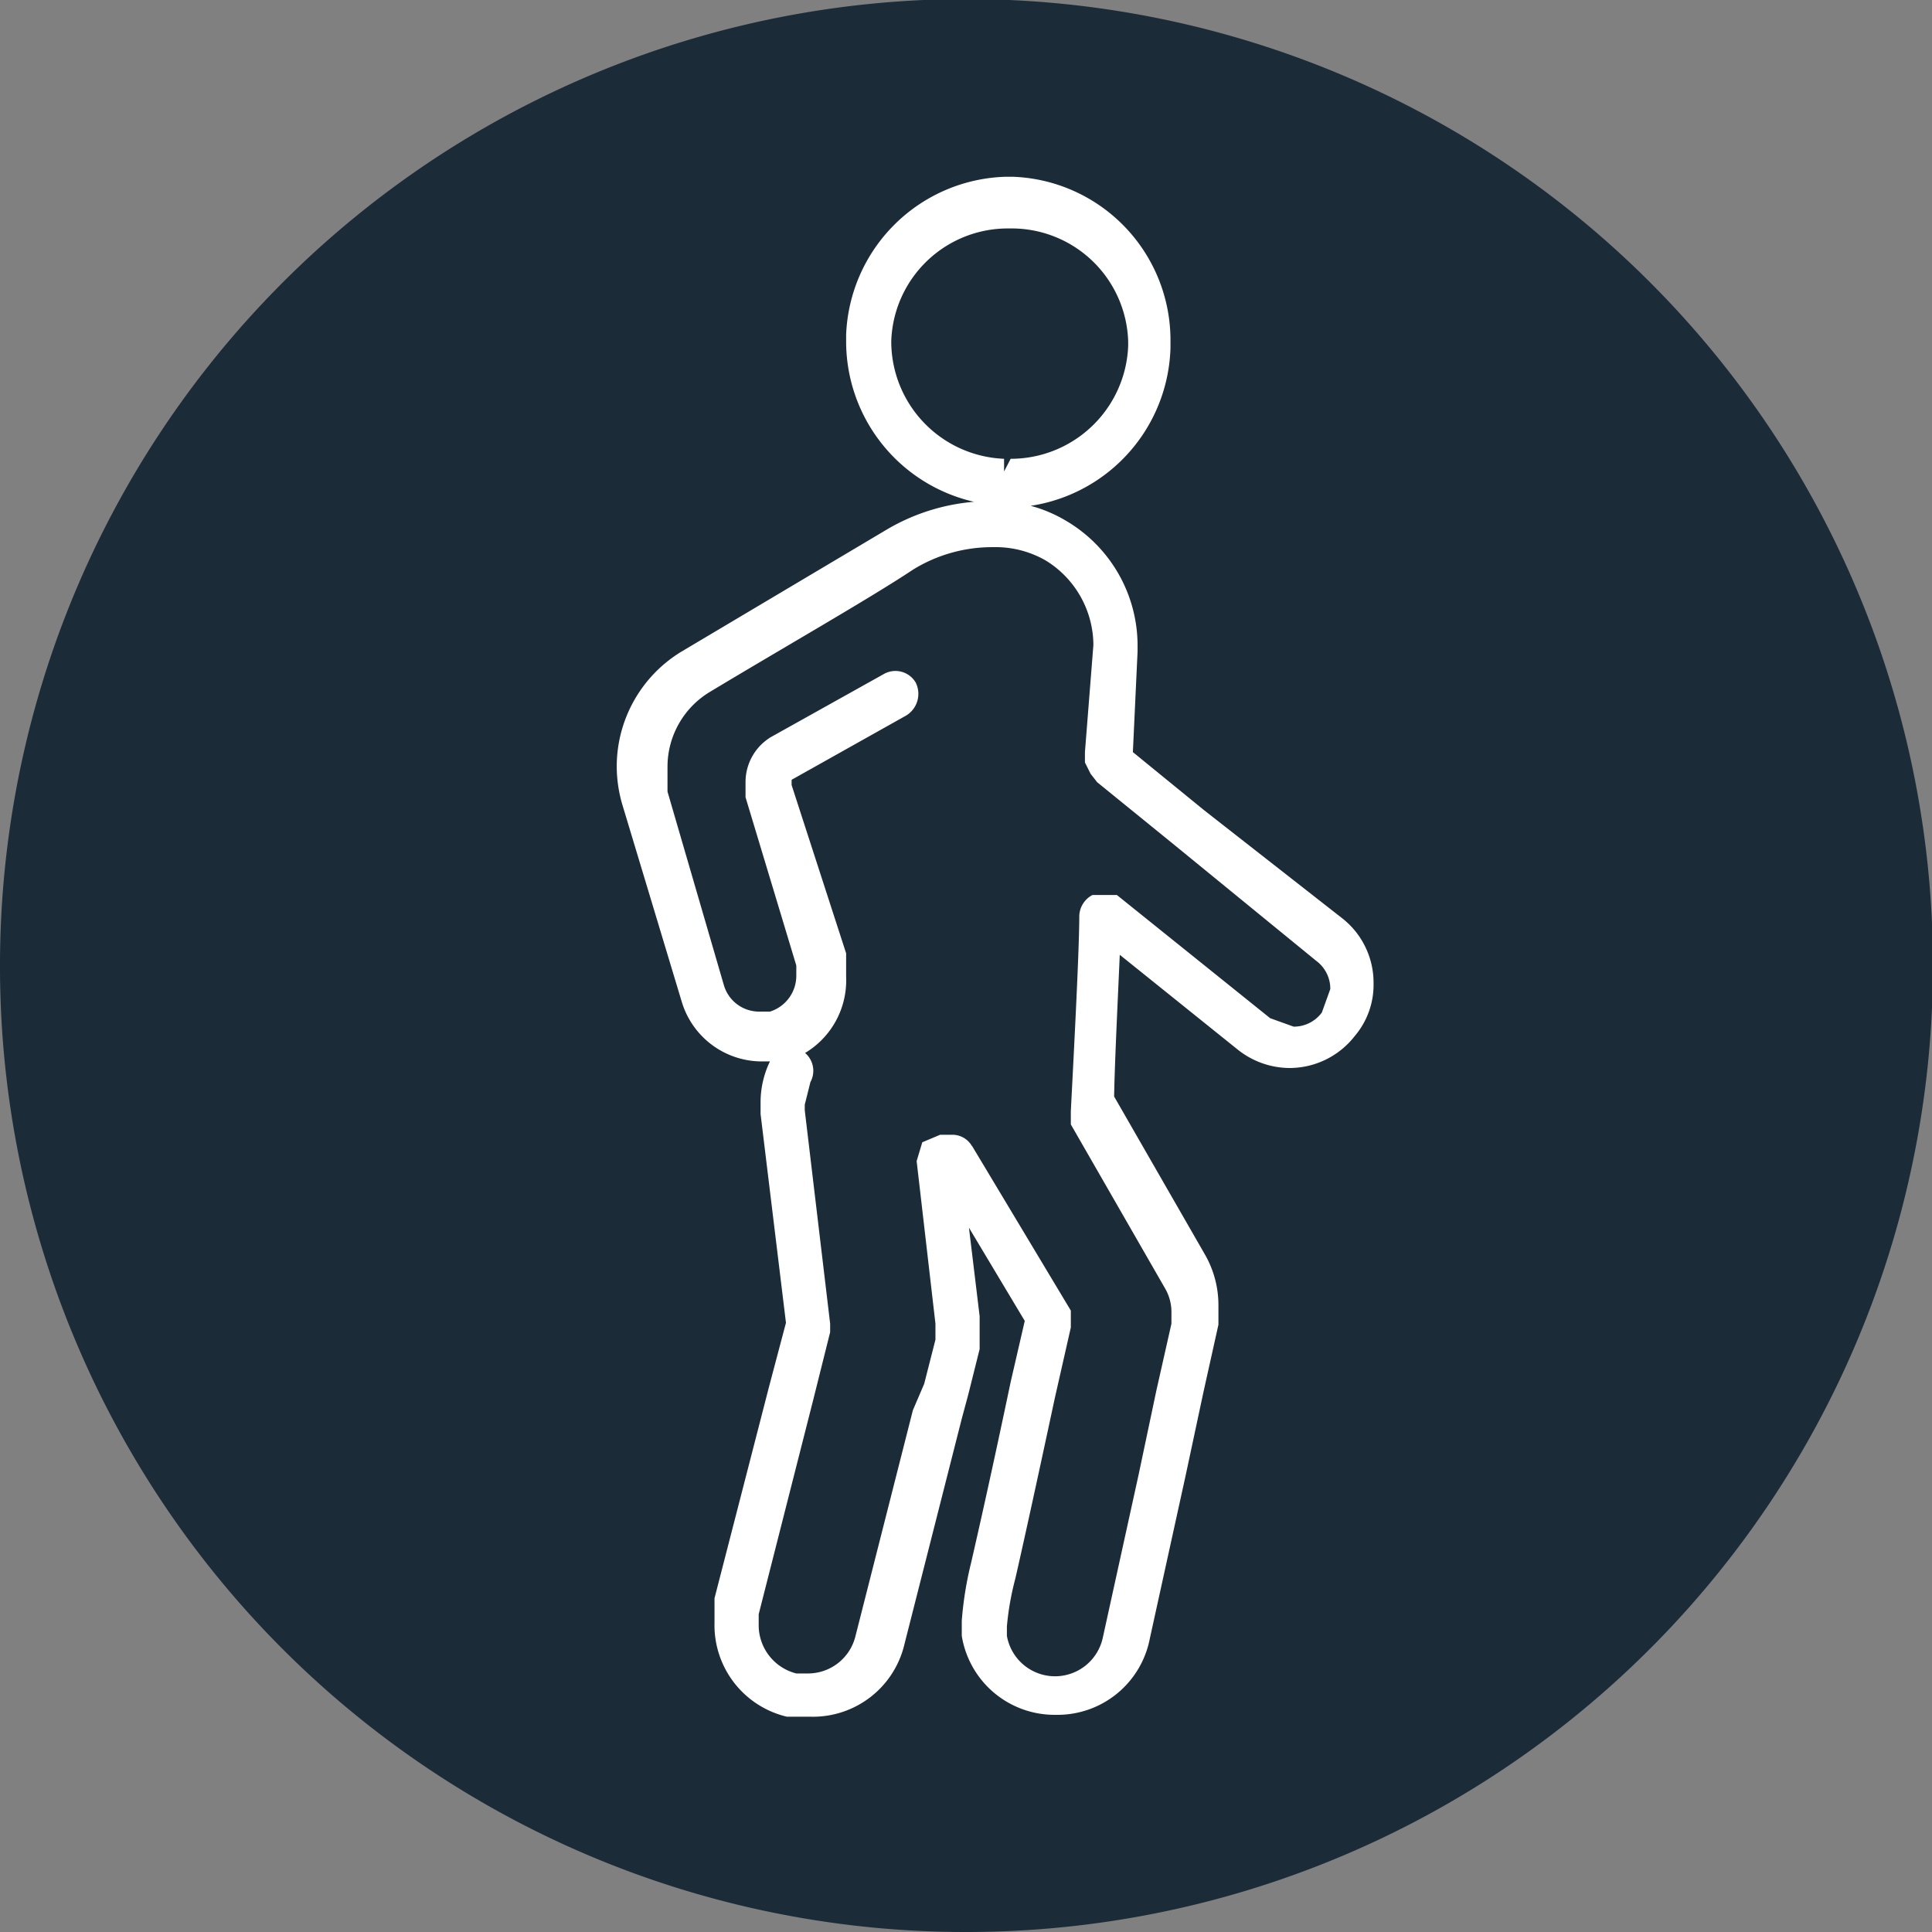
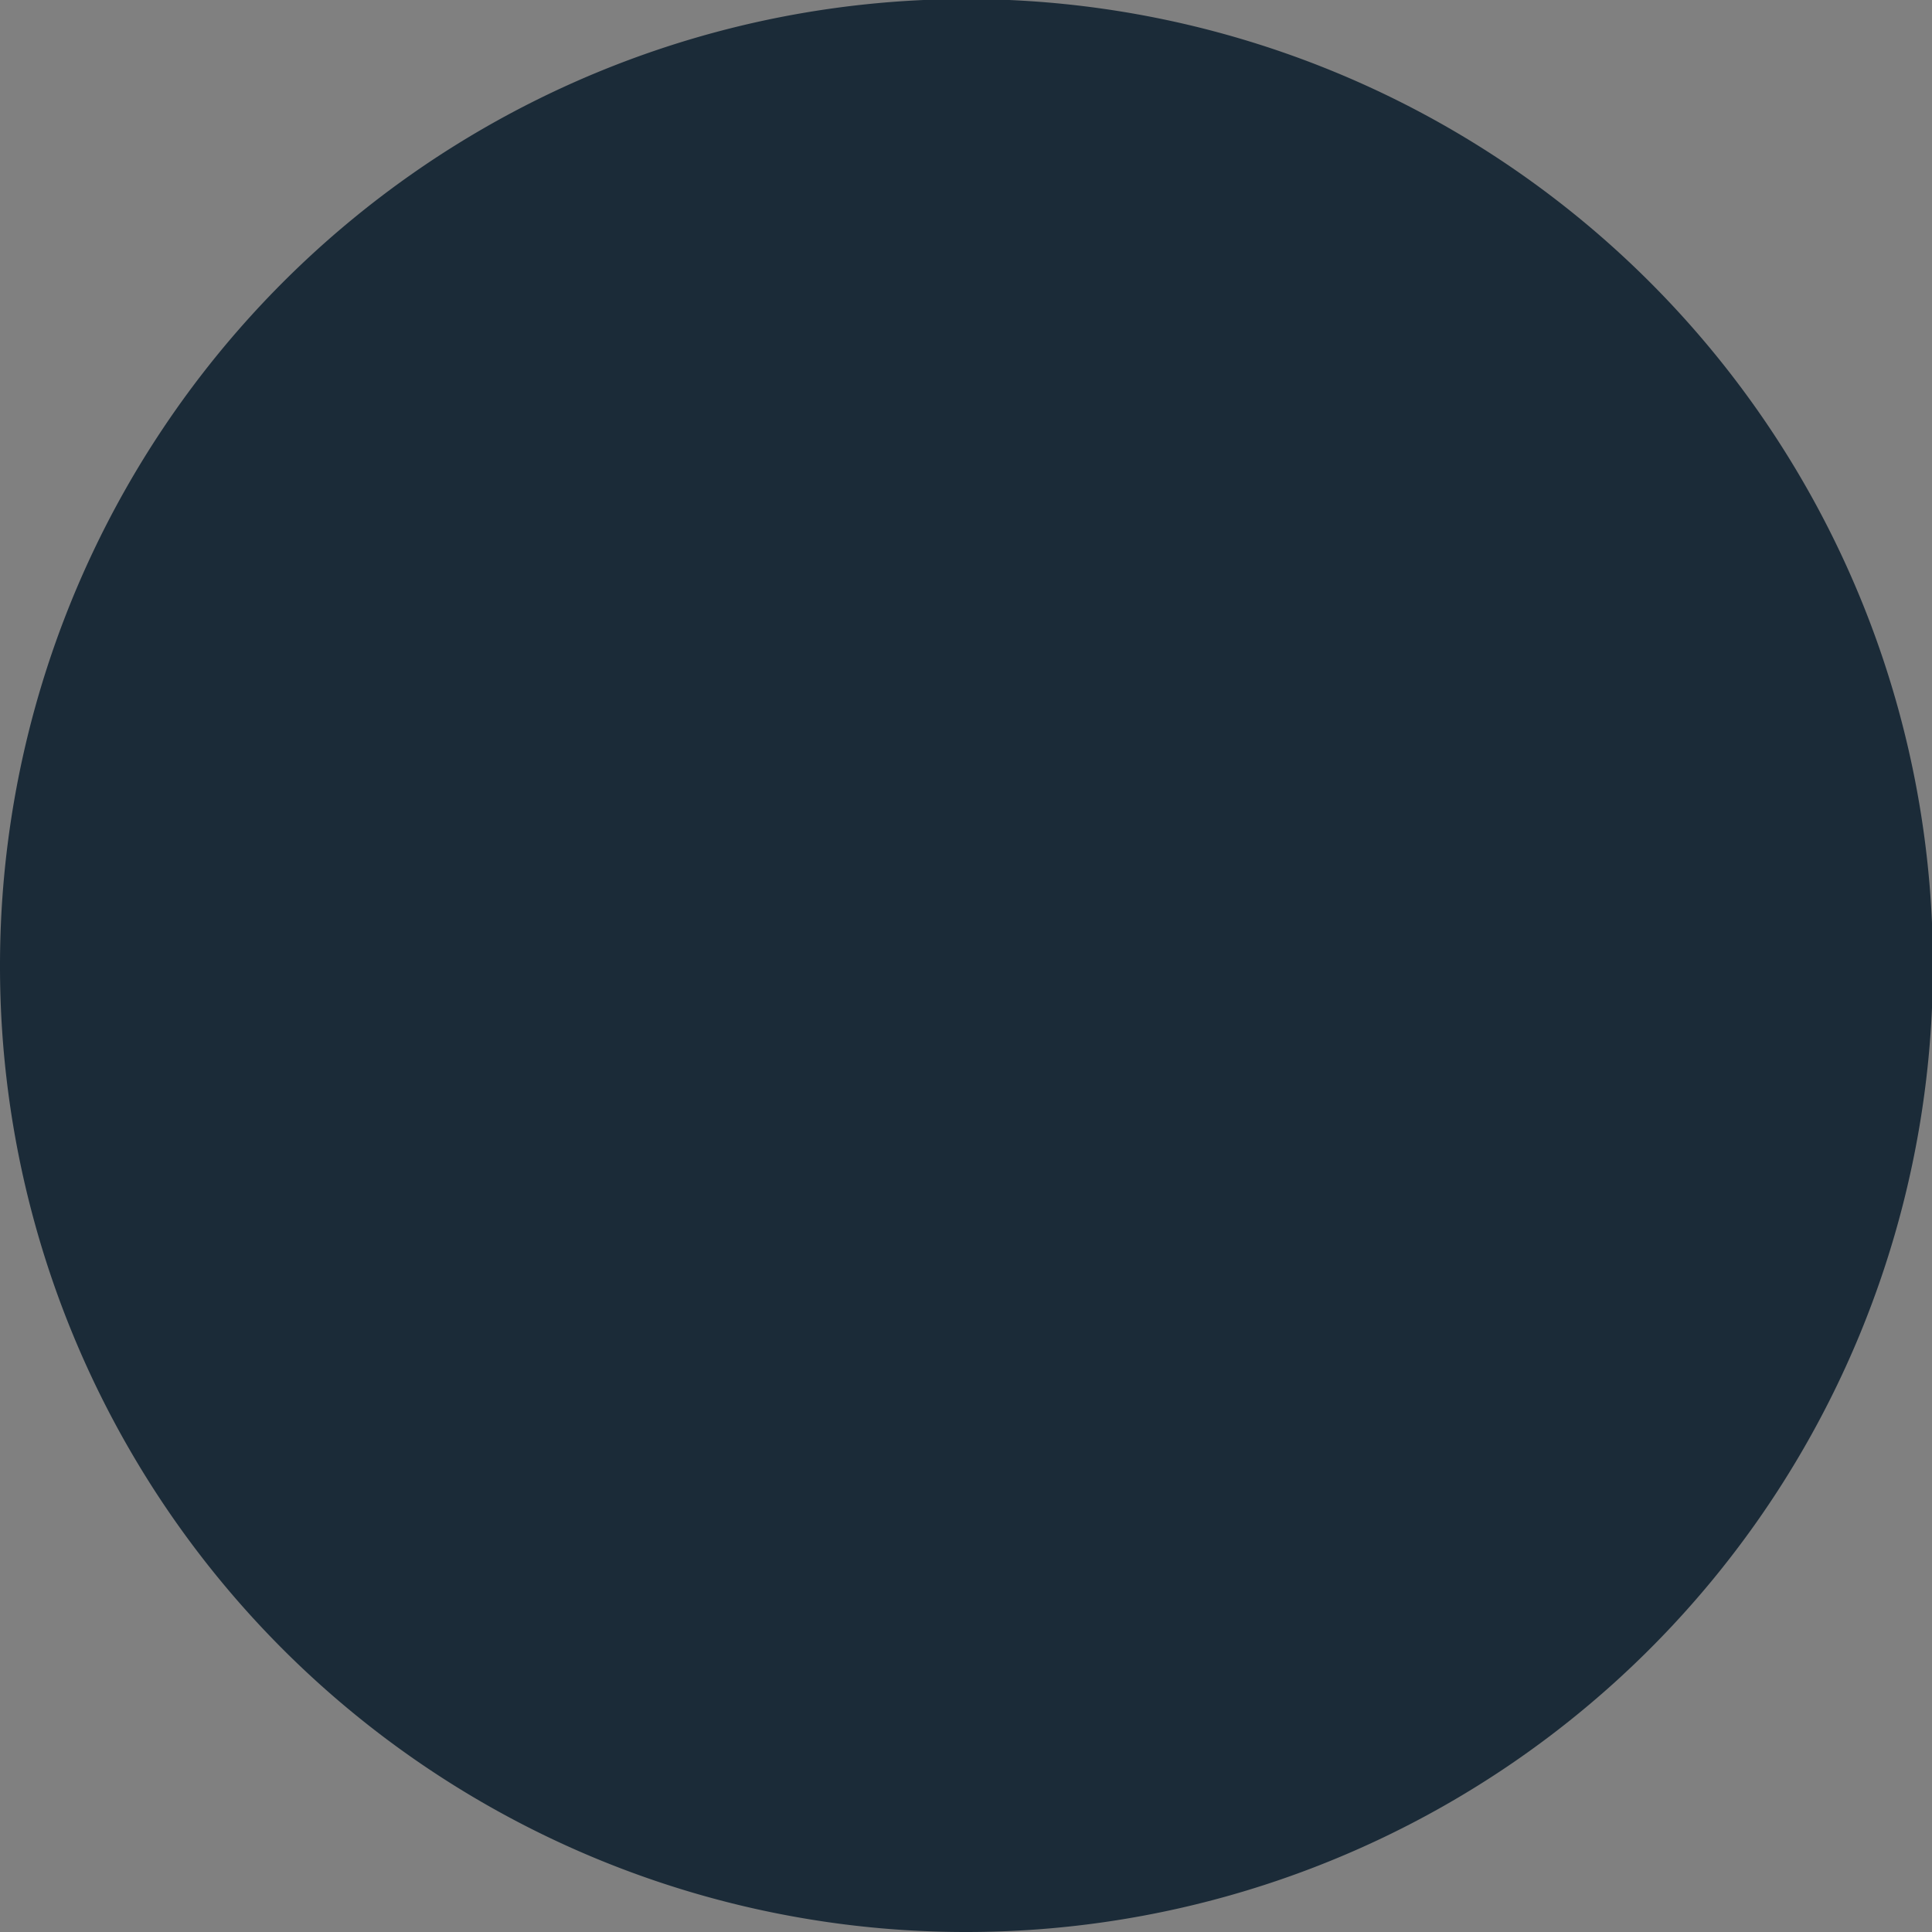
<svg xmlns="http://www.w3.org/2000/svg" viewBox="0 0 20.55 20.55">
  <rect x="0" y="0" width="20.55" height="20.55" fill="#808080" stroke="none" />
  <defs>
    <style>.cls-1{fill:#1b2b38;}.cls-2{fill:#fff;}</style>
  </defs>
  <g id="Calque_2" data-name="Calque 2">
    <g id="Calque_2-2" data-name="Calque 2">
      <path class="cls-1" d="M10.28,20.55A10.28,10.28,0,1,0,0,10.28,10.27,10.27,0,0,0,10.28,20.55" />
-       <path class="cls-2" d="M8.21,11.25a1,1,0,0,0-.12.48v.12l.27,2.22-.18.68L7.6,17l0,.26a1,1,0,0,0,.77,1l.25,0a1,1,0,0,0,1-.77l.61-2.4.07-.26.12-.48v0l0-.21V14h0l-.21-1.74-.25,0v.25h.2v-.25H9.9l0,.12,1,1.67-.15.65c-.21,1-.34,1.57-.42,1.92a3.73,3.73,0,0,0-.1.62l0,.16a1,1,0,0,0,1,.84,1,1,0,0,0,1-.81l.38-1.73.19-.89.16-.72,0-.21a1.08,1.08,0,0,0-.14-.53l-1-1.74-.22.13h.25c0-.4.07-1.68.08-2.08h-.25l-.15.19,1.63,1.31a.89.89,0,0,0,.56.2.88.88,0,0,0,.69-.34.84.84,0,0,0,.2-.56.87.87,0,0,0-.33-.69L12.81,8.62,12.05,8h0l.05-1.07V6.87a1.54,1.54,0,0,0-.76-1.33,1.48,1.48,0,0,0-.73-.21h-.09a2.18,2.18,0,0,0-1.1.31L7.25,6.93a1.43,1.43,0,0,0-.69,1.22,1.45,1.45,0,0,0,.06.41l.63,2.09h0a.89.89,0,0,0,.85.64l.26,0A.9.9,0,0,0,9,10.39l0-.25L8.42,8.35v0l0-.06-.13-.21.12.22,1.23-.69a.27.27,0,0,0,.1-.35.25.25,0,0,0-.34-.09L8.2,7.84h0a.56.56,0,0,0-.27.48l0,.16.54,1.79,0,.11a.4.4,0,0,1-.28.38l-.12,0a.39.39,0,0,1-.37-.28h0L7.1,8.42l0-.27a.93.93,0,0,1,.45-.79c.78-.47,1.71-1,2.16-1.3a1.6,1.6,0,0,1,.84-.24h.07a1.07,1.07,0,0,1,.5.14,1.06,1.06,0,0,1,.51.9v0L11.54,8l0,.11.06.12.07.09.8.65L14,10.22a.37.37,0,0,1,.15.3l-.09.25a.37.37,0,0,1-.3.15l-.25-.09L11.88,9.52l-.26,0a.26.26,0,0,0-.14.22c0,.4-.07,1.68-.09,2.08l0,.14,1,1.74a.5.5,0,0,1,.07.27v.11l-.16.71-.19.9-.38,1.73a.52.52,0,0,1-.51.41.52.52,0,0,1-.51-.43V17.3a3,3,0,0,1,.09-.51c.08-.35.21-.94.42-1.92l.17-.75,0-.18-1.05-1.75-.22.13h.25a.24.24,0,0,0-.24-.25H10l-.19.08-.06.2.2,1.73v0l0,.17-.12.47L9.71,15,9.1,17.4a.52.52,0,0,1-.51.4l-.12,0a.53.53,0,0,1-.4-.5l0-.13.58-2.28.18-.72v-.09l-.27-2.27h0v-.06l.06-.24a.25.25,0,0,0-.1-.34.24.24,0,0,0-.34.1m2.43-6.12v.25h.07A1.75,1.75,0,0,0,12.45,3.7V3.63a1.74,1.74,0,0,0-1.68-1.75H10.7A1.75,1.75,0,0,0,9,3.56v.07a1.75,1.75,0,0,0,1.68,1.75v-.5a1.25,1.25,0,0,1-1.2-1.25v0a1.24,1.24,0,0,1,1.25-1.2h.05A1.24,1.24,0,0,1,12,3.63v.05a1.25,1.25,0,0,1-1.25,1.2h0Z" />
    </g>
  </g>
</svg>